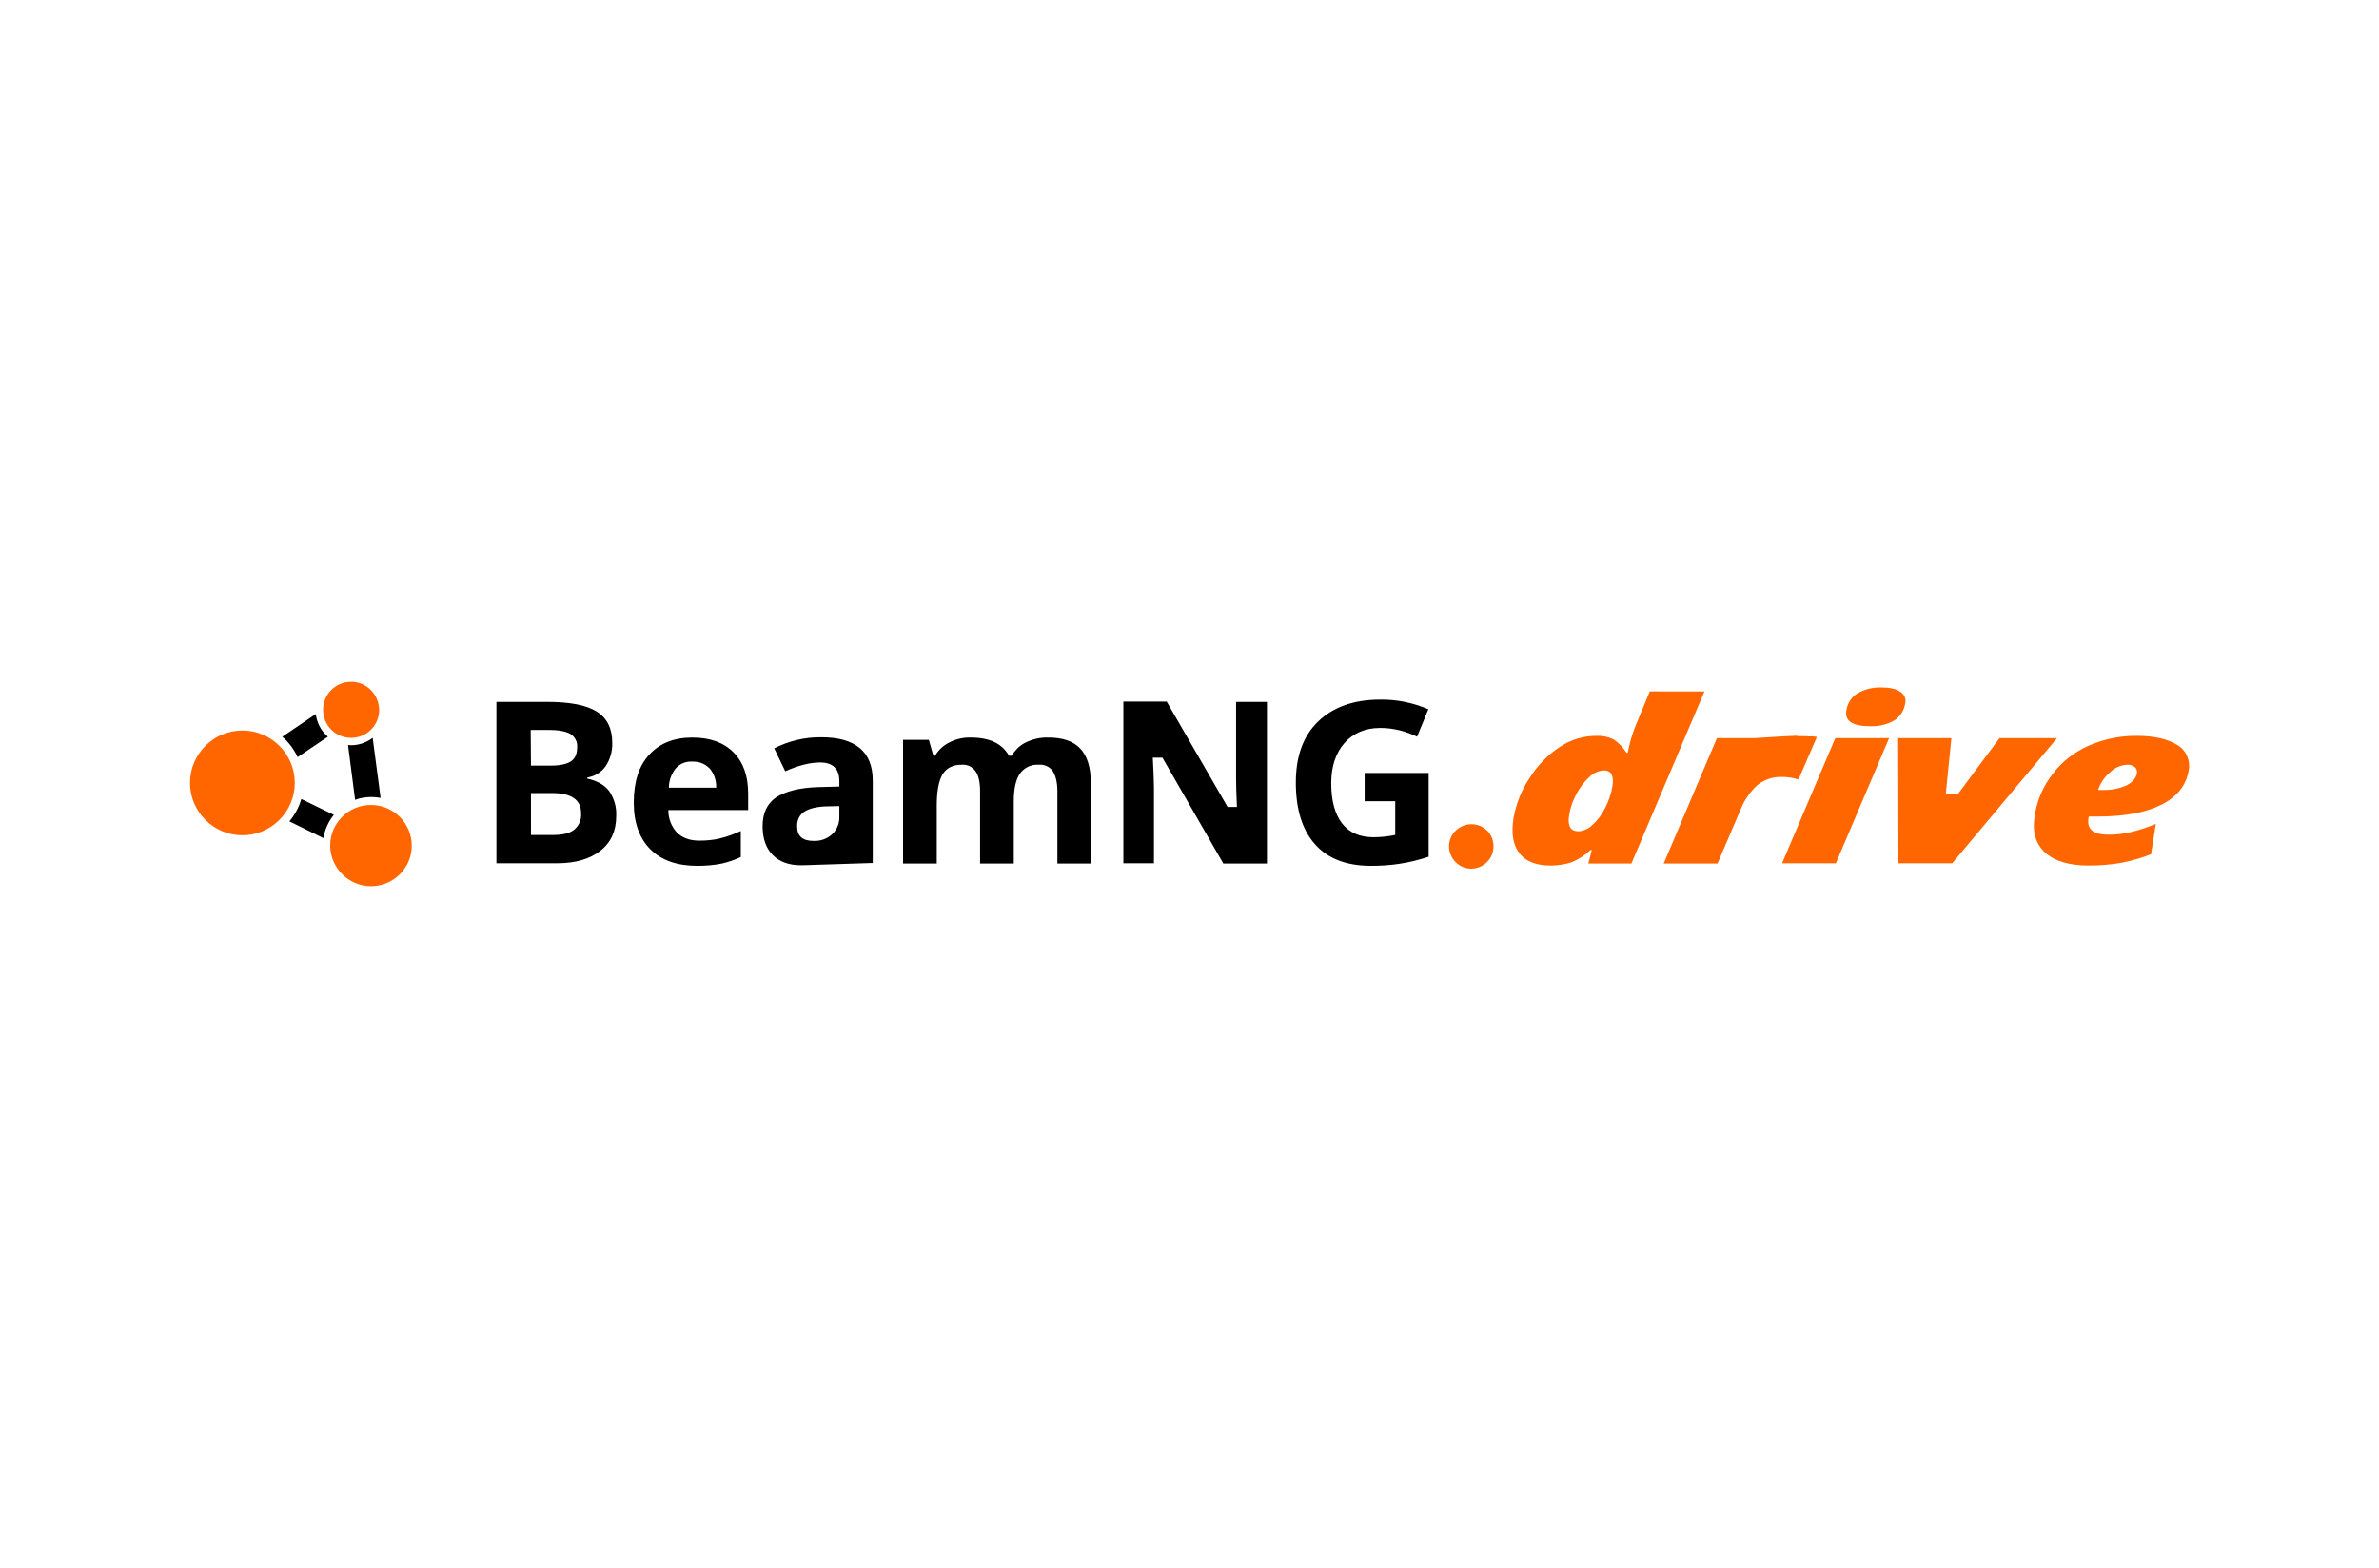
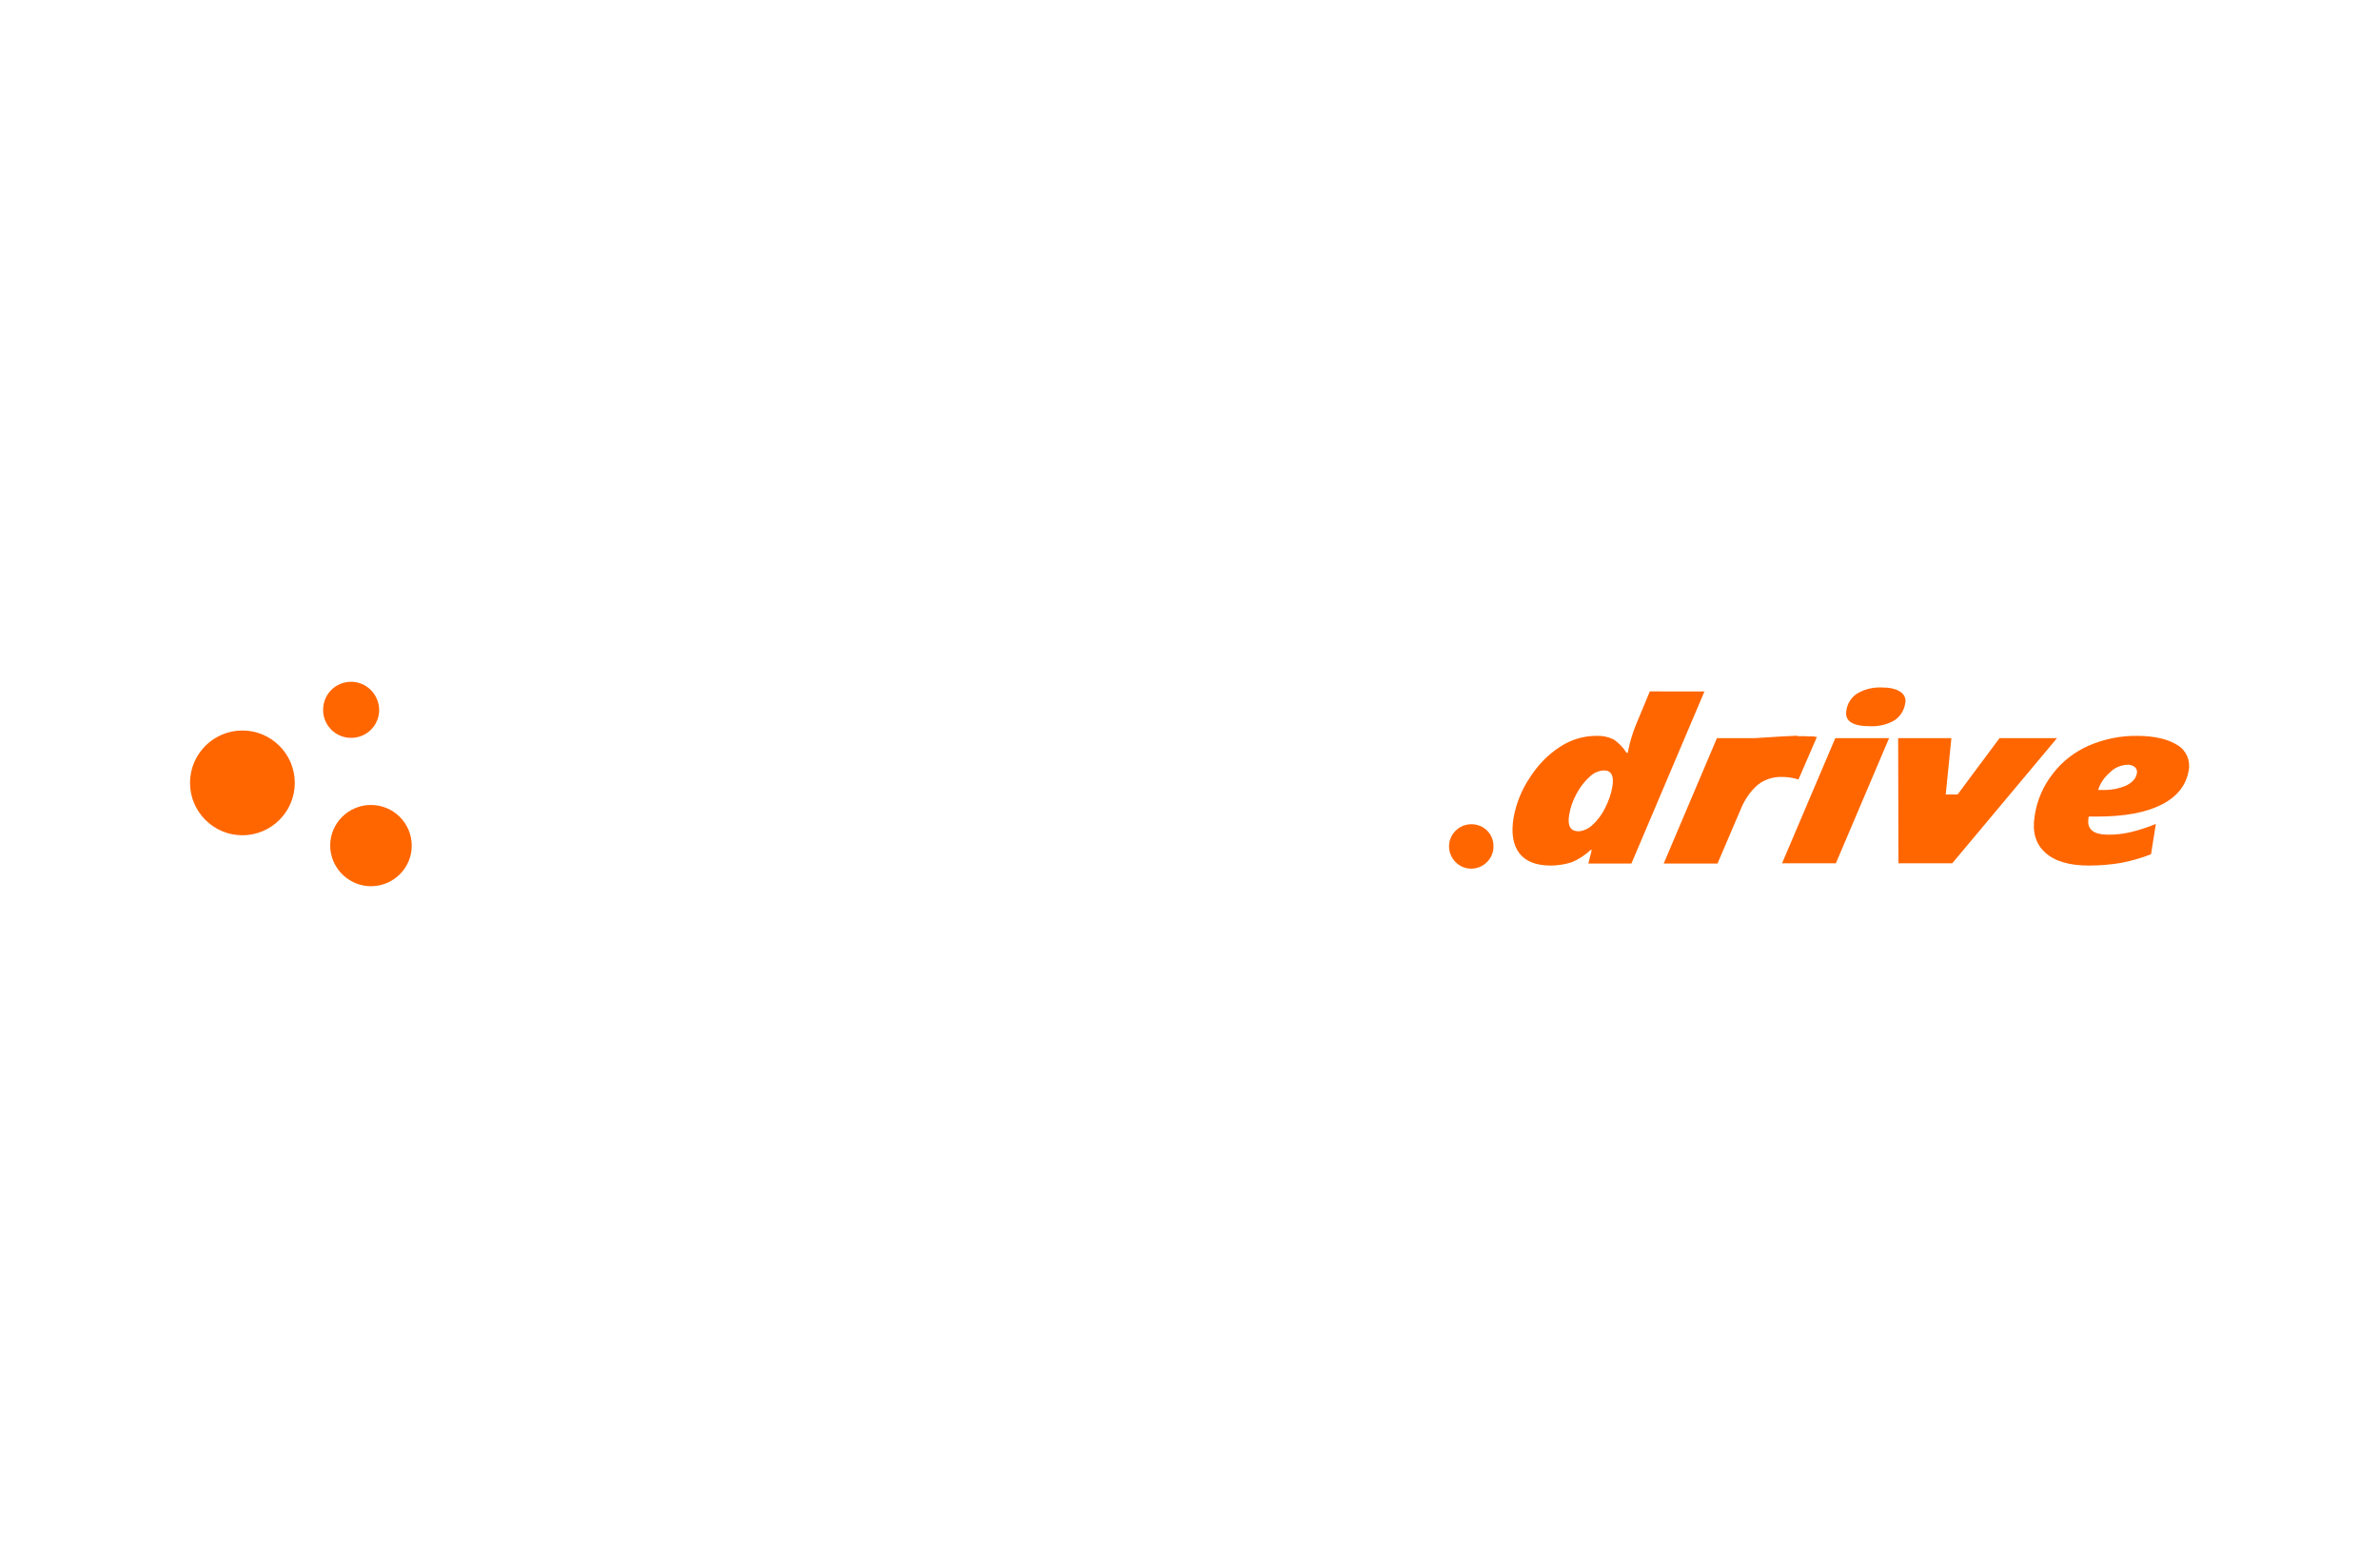
<svg xmlns="http://www.w3.org/2000/svg" version="1.0" id="Layer_1" x="0px" y="0px" viewBox="0 0 840.1 553.8" style="enable-background:new 0 0 840.1 553.8;" xml:space="preserve">
  <style type="text/css">
	.st0{fill:#FF6600;}
</style>
  <g id="layer4">
    <path id="path4084-39-1-8-9-5-4-1-1-2" class="st0" d="M124,240.8c-5.5,0-9.9,4.4-9.9,9.9s4.4,9.9,9.9,9.9c5.5,0,9.9-4.4,9.9-9.9   c0,0,0,0,0,0C133.8,245.2,129.4,240.8,124,240.8C124,240.8,124,240.8,124,240.8z M664.4,242.8c-3-0.1-5.9,0.6-8.5,2.1   c-2.1,1.3-3.6,3.6-3.9,6.1c-0.6,3.7,2.2,5.5,8.5,5.5c3,0.1,6-0.6,8.5-2.1c2.1-1.4,3.4-3.5,3.8-6c0.4-1.6-0.4-3.3-1.8-4.1   C669.6,243.3,667.3,242.8,664.4,242.8z M582.6,244.2l-4.9,11.8c-1.1,2.7-2,5.6-2.6,8.5l-0.3,1.4h-0.4c-1.2-1.9-2.8-3.6-4.7-4.8   c-1.9-0.9-3.9-1.3-6-1.2c-4.5,0-8.9,1.3-12.7,3.8c-4.4,2.8-8,6.6-10.8,11c-2.9,4.3-4.8,9.1-5.7,14.1c-0.9,5.4-0.2,9.6,2,12.5   s5.9,4.4,11.1,4.4c2.5,0,5.1-0.4,7.5-1.2c2.4-1,4.7-2.5,6.6-4.3h0.4l-1.2,4.8h15.2l25.8-60.8L582.6,244.2z M85.6,258   c-10.2,0-18.5,8.3-18.5,18.5c0,10.2,8.3,18.5,18.5,18.5s18.5-8.3,18.5-18.5C104.1,266.3,95.8,258,85.6,258z M633.6,259.9   c-4,0.1-11.5,0.7-14,0.8h-13.3L587.5,305h19l8.3-19.4c1.3-3.2,3.3-6.1,5.9-8.4c2.4-1.9,5.5-2.9,8.5-2.8c2,0,4,0.3,5.9,0.9l6.5-15   c-0.9-0.2-1.7-0.3-2.6-0.2c-0.8-0.1-1.9-0.1-3.9-0.1C634.7,259.9,634.2,259.8,633.6,259.9z M754.7,259.9c-5.8-0.1-11.6,1.1-17,3.4   c-5,2.2-9.5,5.6-12.8,10c-3.4,4.3-5.6,9.4-6.4,14.9c-0.9,5.5,0.3,9.8,3.7,12.9s8.5,4.6,15.5,4.6c3.7,0,7.5-0.3,11.1-0.9   c3.7-0.7,7.3-1.7,10.8-3.1l1.7-10.7c-2.9,1.2-5.9,2.2-8.9,2.9c-2.5,0.6-5.1,0.9-7.8,0.9c-5.4,0-7.7-1.9-7.1-5.8l0.1-0.6h2.9   c9.7,0,17.3-1.4,22.8-4.2c5.5-2.8,8.7-6.8,9.6-12.1c0.7-3.5-0.9-7.1-3.9-8.9C765.7,261.1,761,259.9,754.7,259.9L754.7,259.9z    M648.1,260.7l-18.8,44.2h19l18.8-44.2H648.1z M670.3,260.7l0.1,44.2h19l37-44.2h-20.3c-9.2,12.3-13.2,17.8-14.8,19.9h-4.2l2-19.9   H670.3z M751,270.1c1.1-0.1,2.1,0.2,3,0.9c0.5,0.6,0.8,1.4,0.6,2.1c-0.3,1.8-1.5,3.2-3.7,4.3c-2.7,1.2-5.7,1.7-8.6,1.6h-1.4   c0.8-2.4,2.2-4.5,4.1-6.1C746.6,271.2,748.7,270.3,751,270.1L751,270.1z M566.4,272.1c2.6,0,3.6,1.9,3,5.6   c-0.4,2.6-1.3,5.1-2.5,7.5c-1.1,2.3-2.6,4.4-4.5,6.1c-1.3,1.3-3.1,2.2-5,2.3c-2.8,0-3.9-1.9-3.3-5.6c0.4-2.7,1.3-5.2,2.6-7.6   c1.2-2.3,2.8-4.4,4.7-6.1C562.7,273,564.5,272.2,566.4,272.1L566.4,272.1z M131,284.3c-7.9,0-14.4,6.4-14.4,14.3S123.1,313,131,313   c7.9,0,14.4-6.4,14.4-14.3c0,0,0,0,0,0C145.4,290.7,138.9,284.3,131,284.3z M519.6,291.1c-4.3,0-7.9,3.5-7.9,7.8s3.5,7.9,7.8,7.9   c4.3,0,7.9-3.5,7.9-7.8c0,0,0,0,0,0C527.5,294.6,524,291.1,519.6,291.1C519.6,291.1,519.6,291.1,519.6,291.1z" />
-     <path id="path3193-3" d="M487.4,247.1c-9.3,0-16.6,2.6-21.9,7.7c-5.3,5.1-7.9,12.3-7.9,21.6c0,9.5,2.3,16.8,6.8,21.8   c4.5,5.1,11.1,7.6,19.8,7.6c3.3,0,6.6-0.2,9.9-0.7c3.5-0.5,7-1.4,10.4-2.5v-29.6h-22.6V283h10.8v11.9c-2.5,0.5-5.1,0.8-7.7,0.8   c-4.8,0-8.5-1.6-11.1-4.9c-2.5-3.3-3.8-8-3.8-14.2c0-5.9,1.6-10.7,4.7-14.2c3.1-3.5,7.4-5.3,12.6-5.3c4.5,0,9,1.1,13,3.1l4-9.7   C499,248.2,493.2,247,487.4,247.1z M175.3,247.8v57.1h21.4c6.5,0,11.6-1.5,15.3-4.4s5.6-7,5.6-12.2c0.2-3.1-0.7-6.2-2.4-8.8   c-1.6-2.2-4.2-3.7-7.8-4.5v-0.4c2.6-0.4,4.9-1.8,6.4-3.9c1.7-2.5,2.5-5.4,2.4-8.4c0-5-1.8-8.7-5.5-11s-9.5-3.4-17.6-3.4H175.3z    M396.7,247.8v57.1h10.8v-26.9c0-2.3-0.2-6-0.4-10.4h3.4L432,305h15.4v-57.1h-10.9v27c0,2.2,0.1,5.8,0.3,10.1h-3.3L412,247.8H396.7   z M111.5,252.2l-11.8,8c2.3,2,4.1,4.4,5.4,7.2l10.7-7.2C113.4,258.2,111.9,255.3,111.5,252.2z M187.4,257.8h6.4   c3.5,0,6,0.5,7.6,1.4c1.6,1,2.6,2.8,2.4,4.7c0,2.4-0.7,4-2.2,5s-3.9,1.5-7.1,1.5h-7L187.4,257.8z M290.1,260.4   c-5.8-0.1-11.6,1.3-16.7,3.9l3.9,8.1c4.7-2.1,8.8-3.1,12.3-3.1c4.5,0,6.8,2.2,6.8,6.6v1.9l-7.6,0.2c-6.5,0.2-11.4,1.5-14.7,3.6   c-3.2,2.2-4.8,5.6-4.8,10.2c0,4.4,1.2,7.8,3.6,10.2s5.7,3.6,9.9,3.6c0.2,0,0.4,0,0.6,0l0,0l24.8-0.8l0,0v-29.1   c0-5.2-1.6-9.1-4.7-11.6S295.9,260.4,290.1,260.4z M244.5,260.5c-6.5,0-11.5,2-15.2,6c-3.7,4-5.5,9.6-5.5,17c0,7.1,2,12.6,5.9,16.5   s9.5,5.8,16.5,5.8c2.9,0,5.8-0.2,8.7-0.8c2.3-0.5,4.5-1.3,6.7-2.3v-9.2c-2.4,1.1-4.8,2-7.3,2.6c-2.4,0.6-4.9,0.8-7.4,0.8   c-3.4,0-6-1-7.9-2.9c-2-2.2-3-5-3-7.9h28.2v-5.8c0-6.2-1.7-11.1-5.2-14.6S250.7,260.5,244.5,260.5L244.5,260.5z M342.9,260.5   c-2.6-0.1-5.3,0.5-7.6,1.7c-2.1,1-3.9,2.7-5.1,4.7h-0.6l-1.6-5.6h-9.1V305h11.9v-20.5c0-5.1,0.7-8.8,2.1-11.1   c1.4-2.2,3.6-3.3,6.6-3.3c2-0.2,3.9,0.7,5,2.3c1.1,1.6,1.6,3.9,1.6,7.1V305H358v-21.9c0-4.5,0.7-7.8,2.2-9.9c1.5-2.1,4-3.3,6.6-3.1   c2-0.2,3.9,0.7,5,2.3c1,1.6,1.6,3.9,1.6,7.1V305h11.8v-28.5c0-5.6-1.3-9.6-3.8-12.2s-6.2-3.8-11.2-3.8c-2.7-0.1-5.3,0.5-7.7,1.6   c-2.2,1-4,2.7-5.2,4.8h-1C353.9,262.6,349.4,260.5,342.9,260.5L342.9,260.5z M131.6,260.6c-2.2,1.7-4.9,2.6-7.6,2.6   c-0.4,0-0.8,0-1.1-0.1l2.5,19.4c1.8-0.7,3.8-1,5.7-1c1.1,0,2.2,0.1,3.3,0.3L131.6,260.6z M244.6,269c2.3-0.1,4.4,0.8,6,2.4   c1.6,1.9,2.4,4.3,2.3,6.8h-16.7c0-2.5,0.9-4.9,2.4-6.8C240.1,269.7,242.3,268.8,244.6,269L244.6,269z M187.5,280.1h7.5   c6.8,0,10.2,2.4,10.2,7.1c0.2,2.2-0.7,4.4-2.4,5.8c-1.6,1.3-4,1.9-7.4,1.9h-7.9V280.1z M106.4,282.2c-0.8,2.9-2.3,5.6-4.2,7.9   l12,5.9c0.5-3,1.8-5.9,3.7-8.2L106.4,282.2z M296.4,284.7v3.6c0.1,2.4-0.8,4.7-2.5,6.3c-1.8,1.7-4.2,2.5-6.6,2.4   c-3.9,0-5.8-1.7-5.8-5.1c-0.1-2.1,0.8-4.1,2.5-5.2c1.7-1.1,4.3-1.8,7.8-1.9L296.4,284.7z" />
  </g>
</svg>